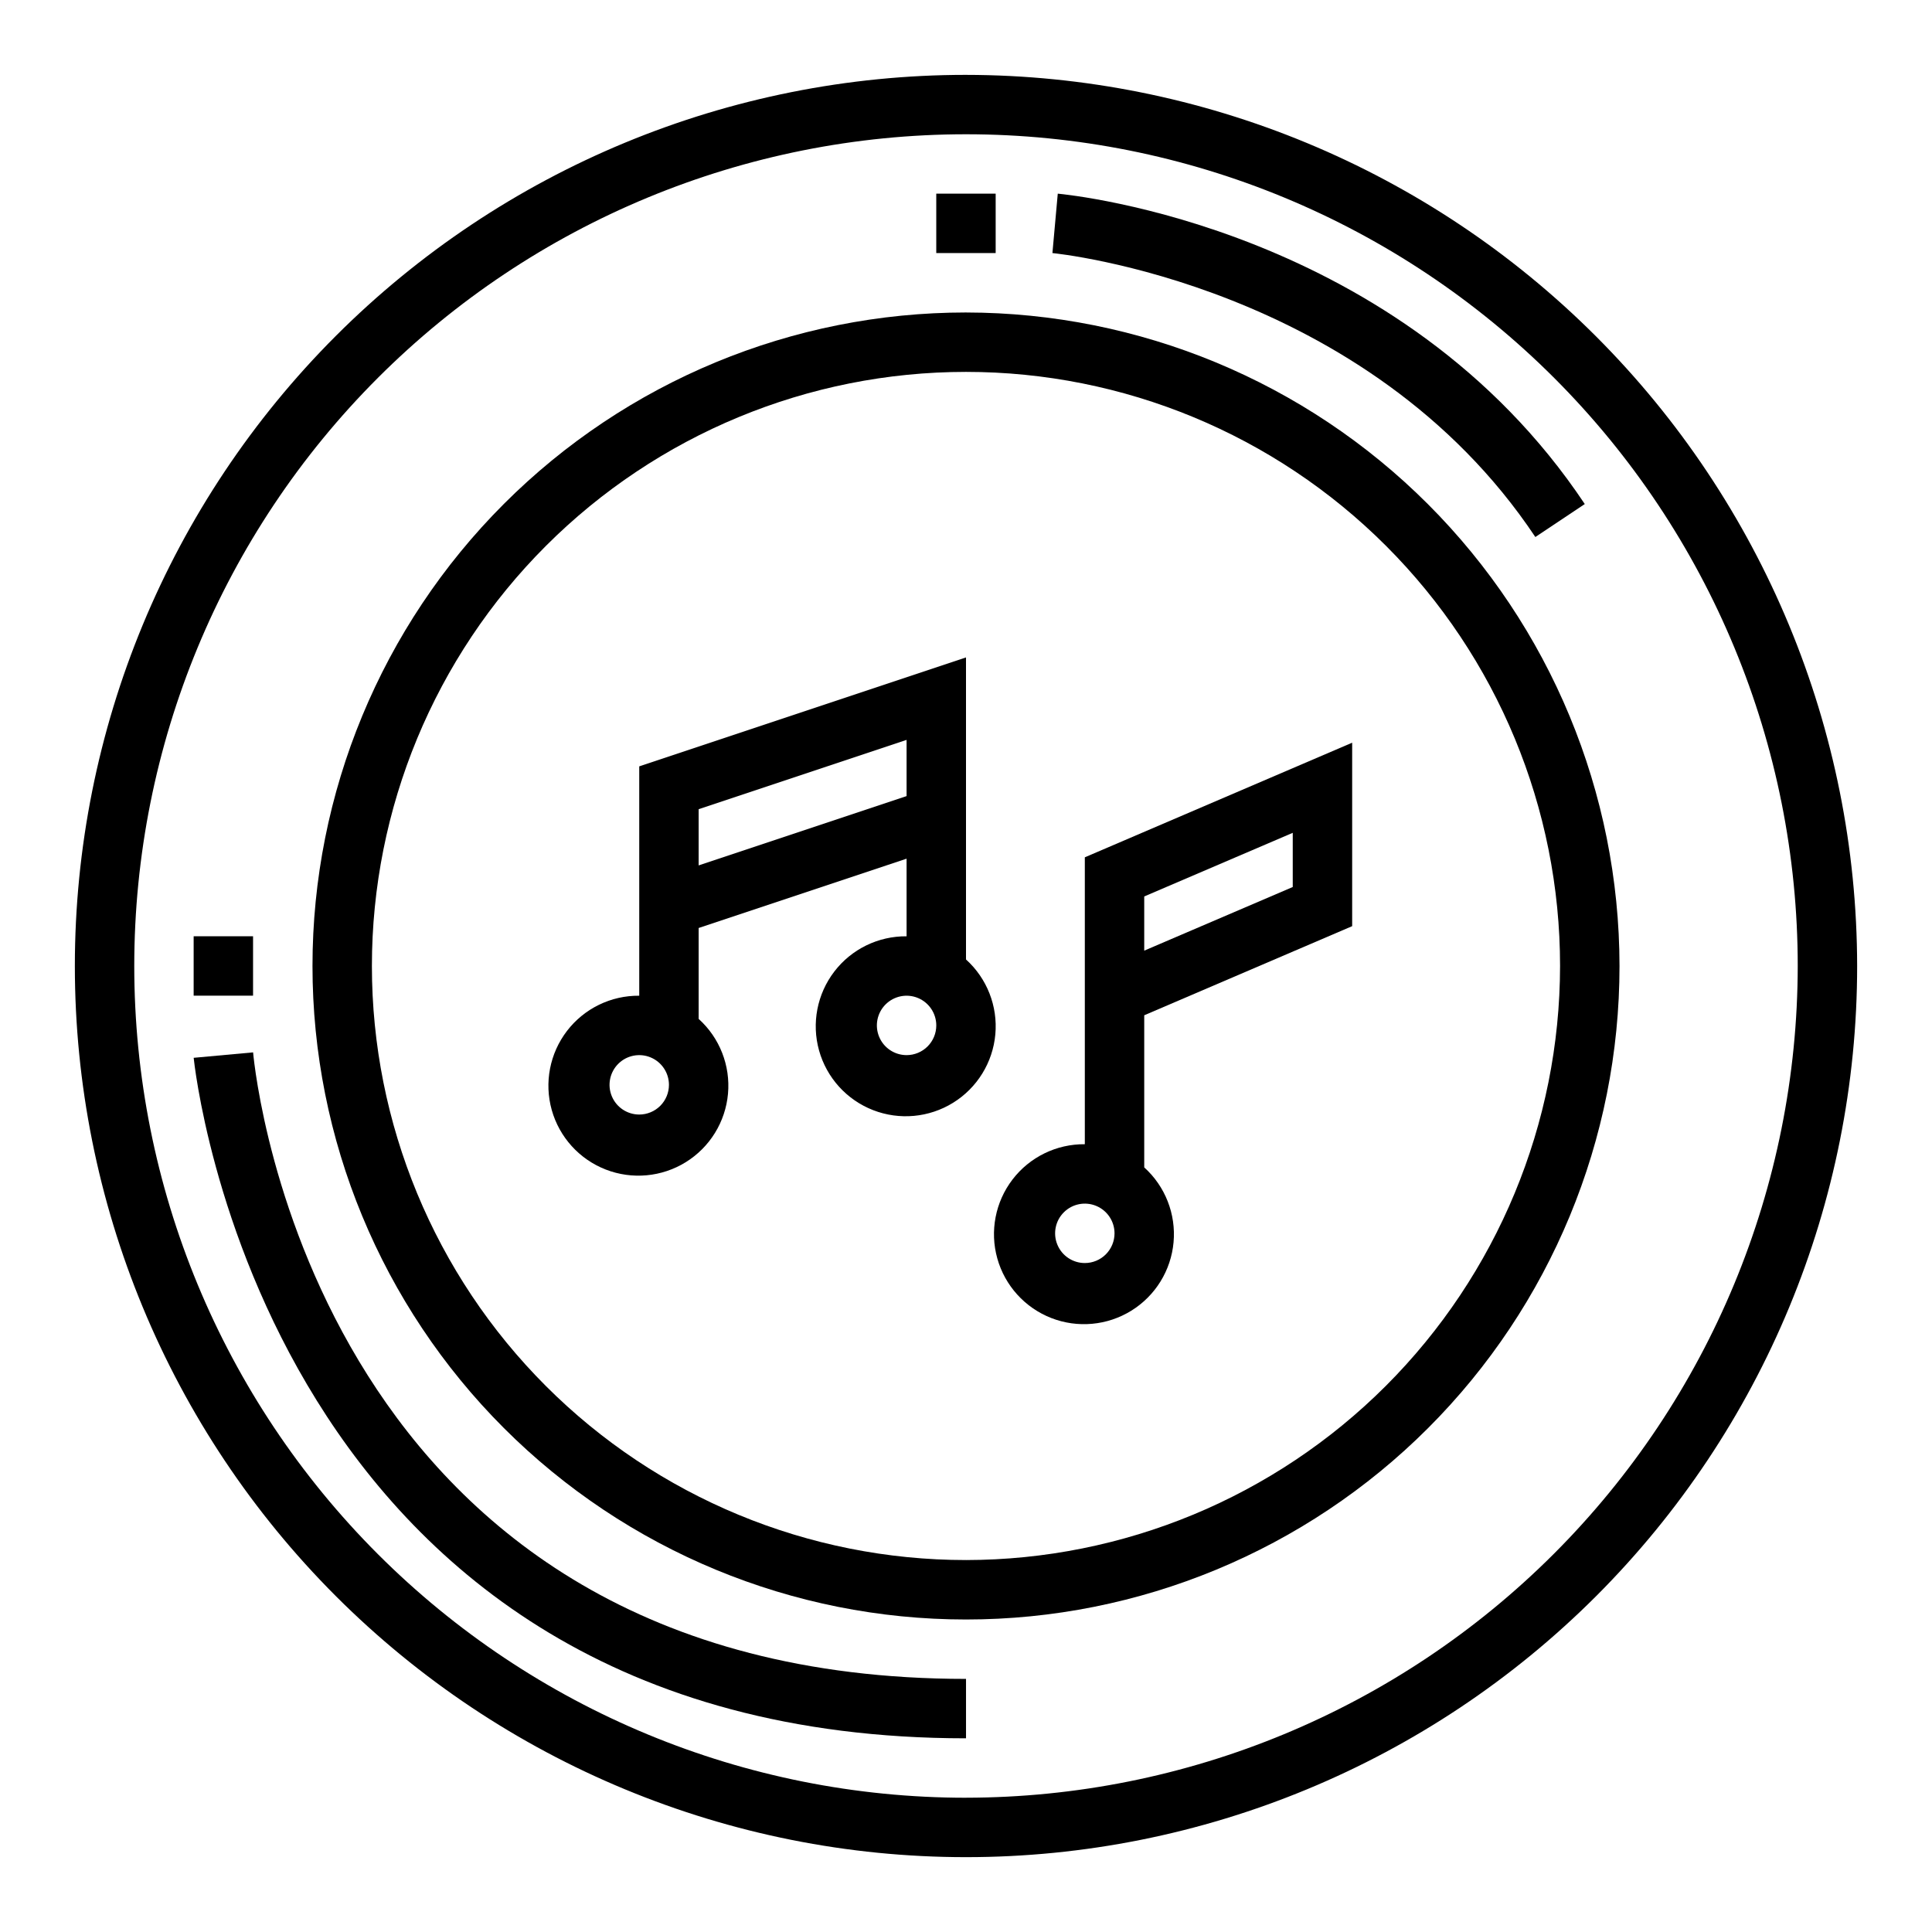
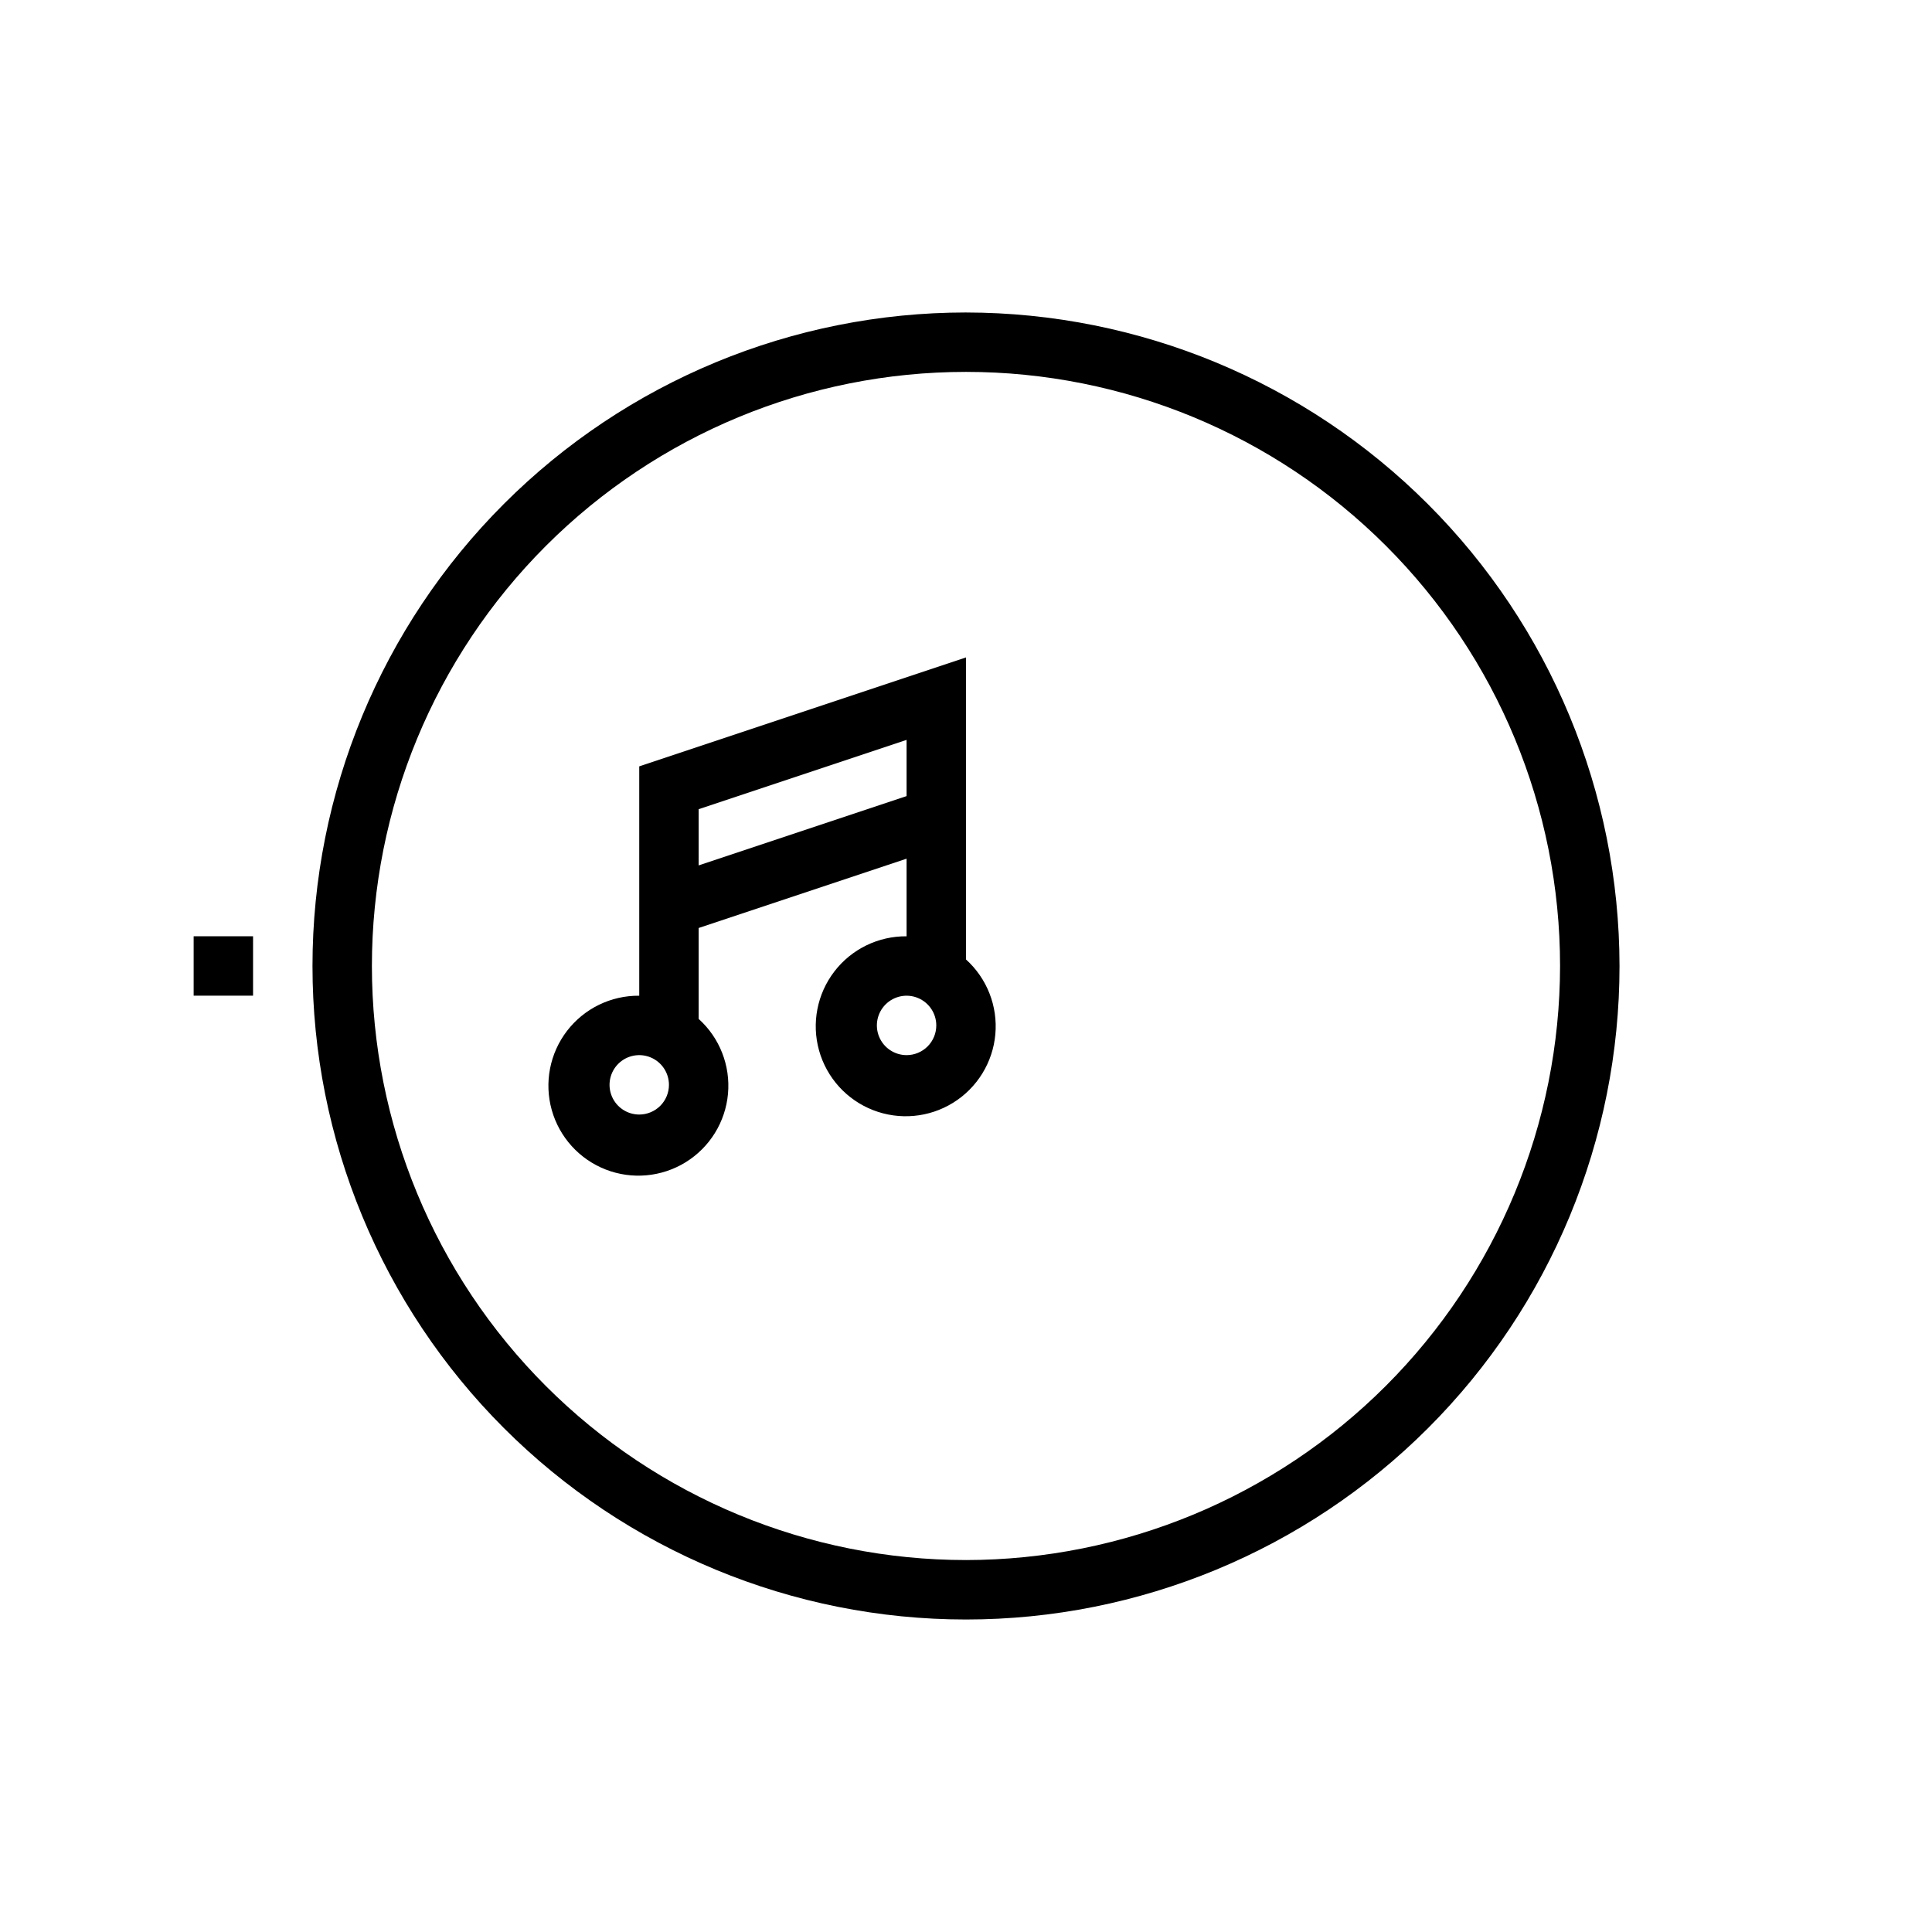
<svg xmlns="http://www.w3.org/2000/svg" fill="#000000" width="800px" height="800px" version="1.1" viewBox="144 144 512 512">
  <g>
-     <path d="m400 163.84c-62.637 0-122.7 24.883-166.99 69.172-44.289 44.289-69.172 104.36-69.172 166.99 0 62.633 24.883 122.7 69.172 166.99 44.289 44.289 104.36 69.172 166.99 69.172 62.633 0 122.7-24.883 166.99-69.172 44.289-44.289 69.172-104.36 69.172-166.99-0.07-62.613-24.977-122.64-69.25-166.91-44.273-44.273-104.3-69.176-166.91-69.25zm0 456.58c-58.461 0-114.52-23.223-155.86-64.559-41.336-41.336-64.559-97.398-64.559-155.86 0-58.461 23.223-114.52 64.559-155.86s97.398-64.559 155.86-64.559c58.457 0 114.52 23.223 155.86 64.559 41.336 41.336 64.559 97.398 64.559 155.86-0.066 58.438-23.309 114.46-64.633 155.78-41.32 41.324-97.344 64.566-155.78 64.633z" />
    <path d="m400 226.81c-45.934 0-89.984 18.246-122.46 50.727-32.48 32.477-50.727 76.527-50.727 122.46 0 45.93 18.246 89.98 50.727 122.46 32.477 32.48 76.527 50.727 122.46 50.727 45.93 0 89.98-18.246 122.46-50.727 32.48-32.477 50.727-76.527 50.727-122.46-0.051-45.918-18.316-89.938-50.781-122.4-32.469-32.469-76.488-50.73-122.4-50.785zm0 330.62c-41.758 0-81.805-16.586-111.33-46.113-29.527-29.523-46.113-69.57-46.113-111.32 0-41.758 16.586-81.805 46.113-111.33 29.523-29.527 69.57-46.113 111.33-46.113 41.754 0 81.801 16.586 111.32 46.113 29.527 29.523 46.113 69.57 46.113 111.33-0.047 41.738-16.648 81.758-46.164 111.27-29.516 29.516-69.535 46.117-111.27 46.164z" />
    <path d="m400 398.27v-80.043l-86.594 28.867v60.781c-7.496-0.074-14.594 3.387-19.152 9.336-4.562 5.953-6.059 13.703-4.043 20.926 2.019 7.219 7.316 13.07 14.301 15.797 6.988 2.723 14.848 2.004 21.223-1.945s10.52-10.664 11.191-18.133-2.207-14.816-7.777-19.84v-24.09l55.105-18.367v20.57c-7.496-0.07-14.594 3.387-19.152 9.34-4.562 5.949-6.059 13.699-4.043 20.922 2.019 7.223 7.316 13.074 14.301 15.797 6.988 2.727 14.848 2.004 21.223-1.945 6.375-3.945 10.52-10.664 11.191-18.133 0.672-7.465-2.207-14.816-7.773-19.84zm-86.594 41.094c-3.184 0-6.055-1.918-7.273-4.859s-0.543-6.328 1.707-8.578c2.25-2.254 5.637-2.926 8.578-1.707 2.941 1.219 4.859 4.086 4.859 7.273 0 2.086-0.828 4.09-2.305 5.566-1.477 1.473-3.481 2.305-5.566 2.305zm15.742-66.023v-14.895l55.105-18.367v14.895zm55.105 50.277c-3.184 0-6.055-1.918-7.273-4.859s-0.543-6.328 1.707-8.578c2.254-2.25 5.637-2.926 8.578-1.707s4.859 4.09 4.859 7.273c0 2.09-0.828 4.09-2.305 5.566-1.477 1.477-3.477 2.305-5.566 2.305z" />
-     <path d="m431.49 447.23c-7.5-0.07-14.594 3.387-19.156 9.34-4.562 5.949-6.059 13.699-4.039 20.922 2.016 7.219 7.316 13.07 14.301 15.797 6.984 2.723 14.844 2.004 21.219-1.945s10.52-10.664 11.191-18.133-2.207-14.816-7.773-19.84v-40.312l55.105-23.617v-48.617l-70.848 30.371zm0 31.488c-3.188 0-6.055-1.918-7.273-4.859s-0.547-6.328 1.707-8.578c2.25-2.254 5.637-2.926 8.578-1.707s4.859 4.09 4.859 7.273c0 2.086-0.832 4.09-2.305 5.566-1.477 1.477-3.481 2.305-5.566 2.305zm15.742-97.148 39.359-16.863v14.359l-39.359 16.863z" />
    <path d="m195.32 392.12h15.742v15.742h-15.742z" />
-     <path d="m211.07 422.89-15.746 1.441c0.199 1.793 18.578 180.34 204.68 180.34v-15.746c-171.55 0-188.33-159.25-188.93-166.04z" />
-     <path d="m392.12 195.32h15.742v15.742h-15.742z" />
-     <path d="m424.32 195.32-1.418 15.746c0.828 0.078 83.355 8.305 127.98 75.25l13.098-8.738c-48.758-73.172-135.97-81.887-139.66-82.258z" />
  </g>
</svg>